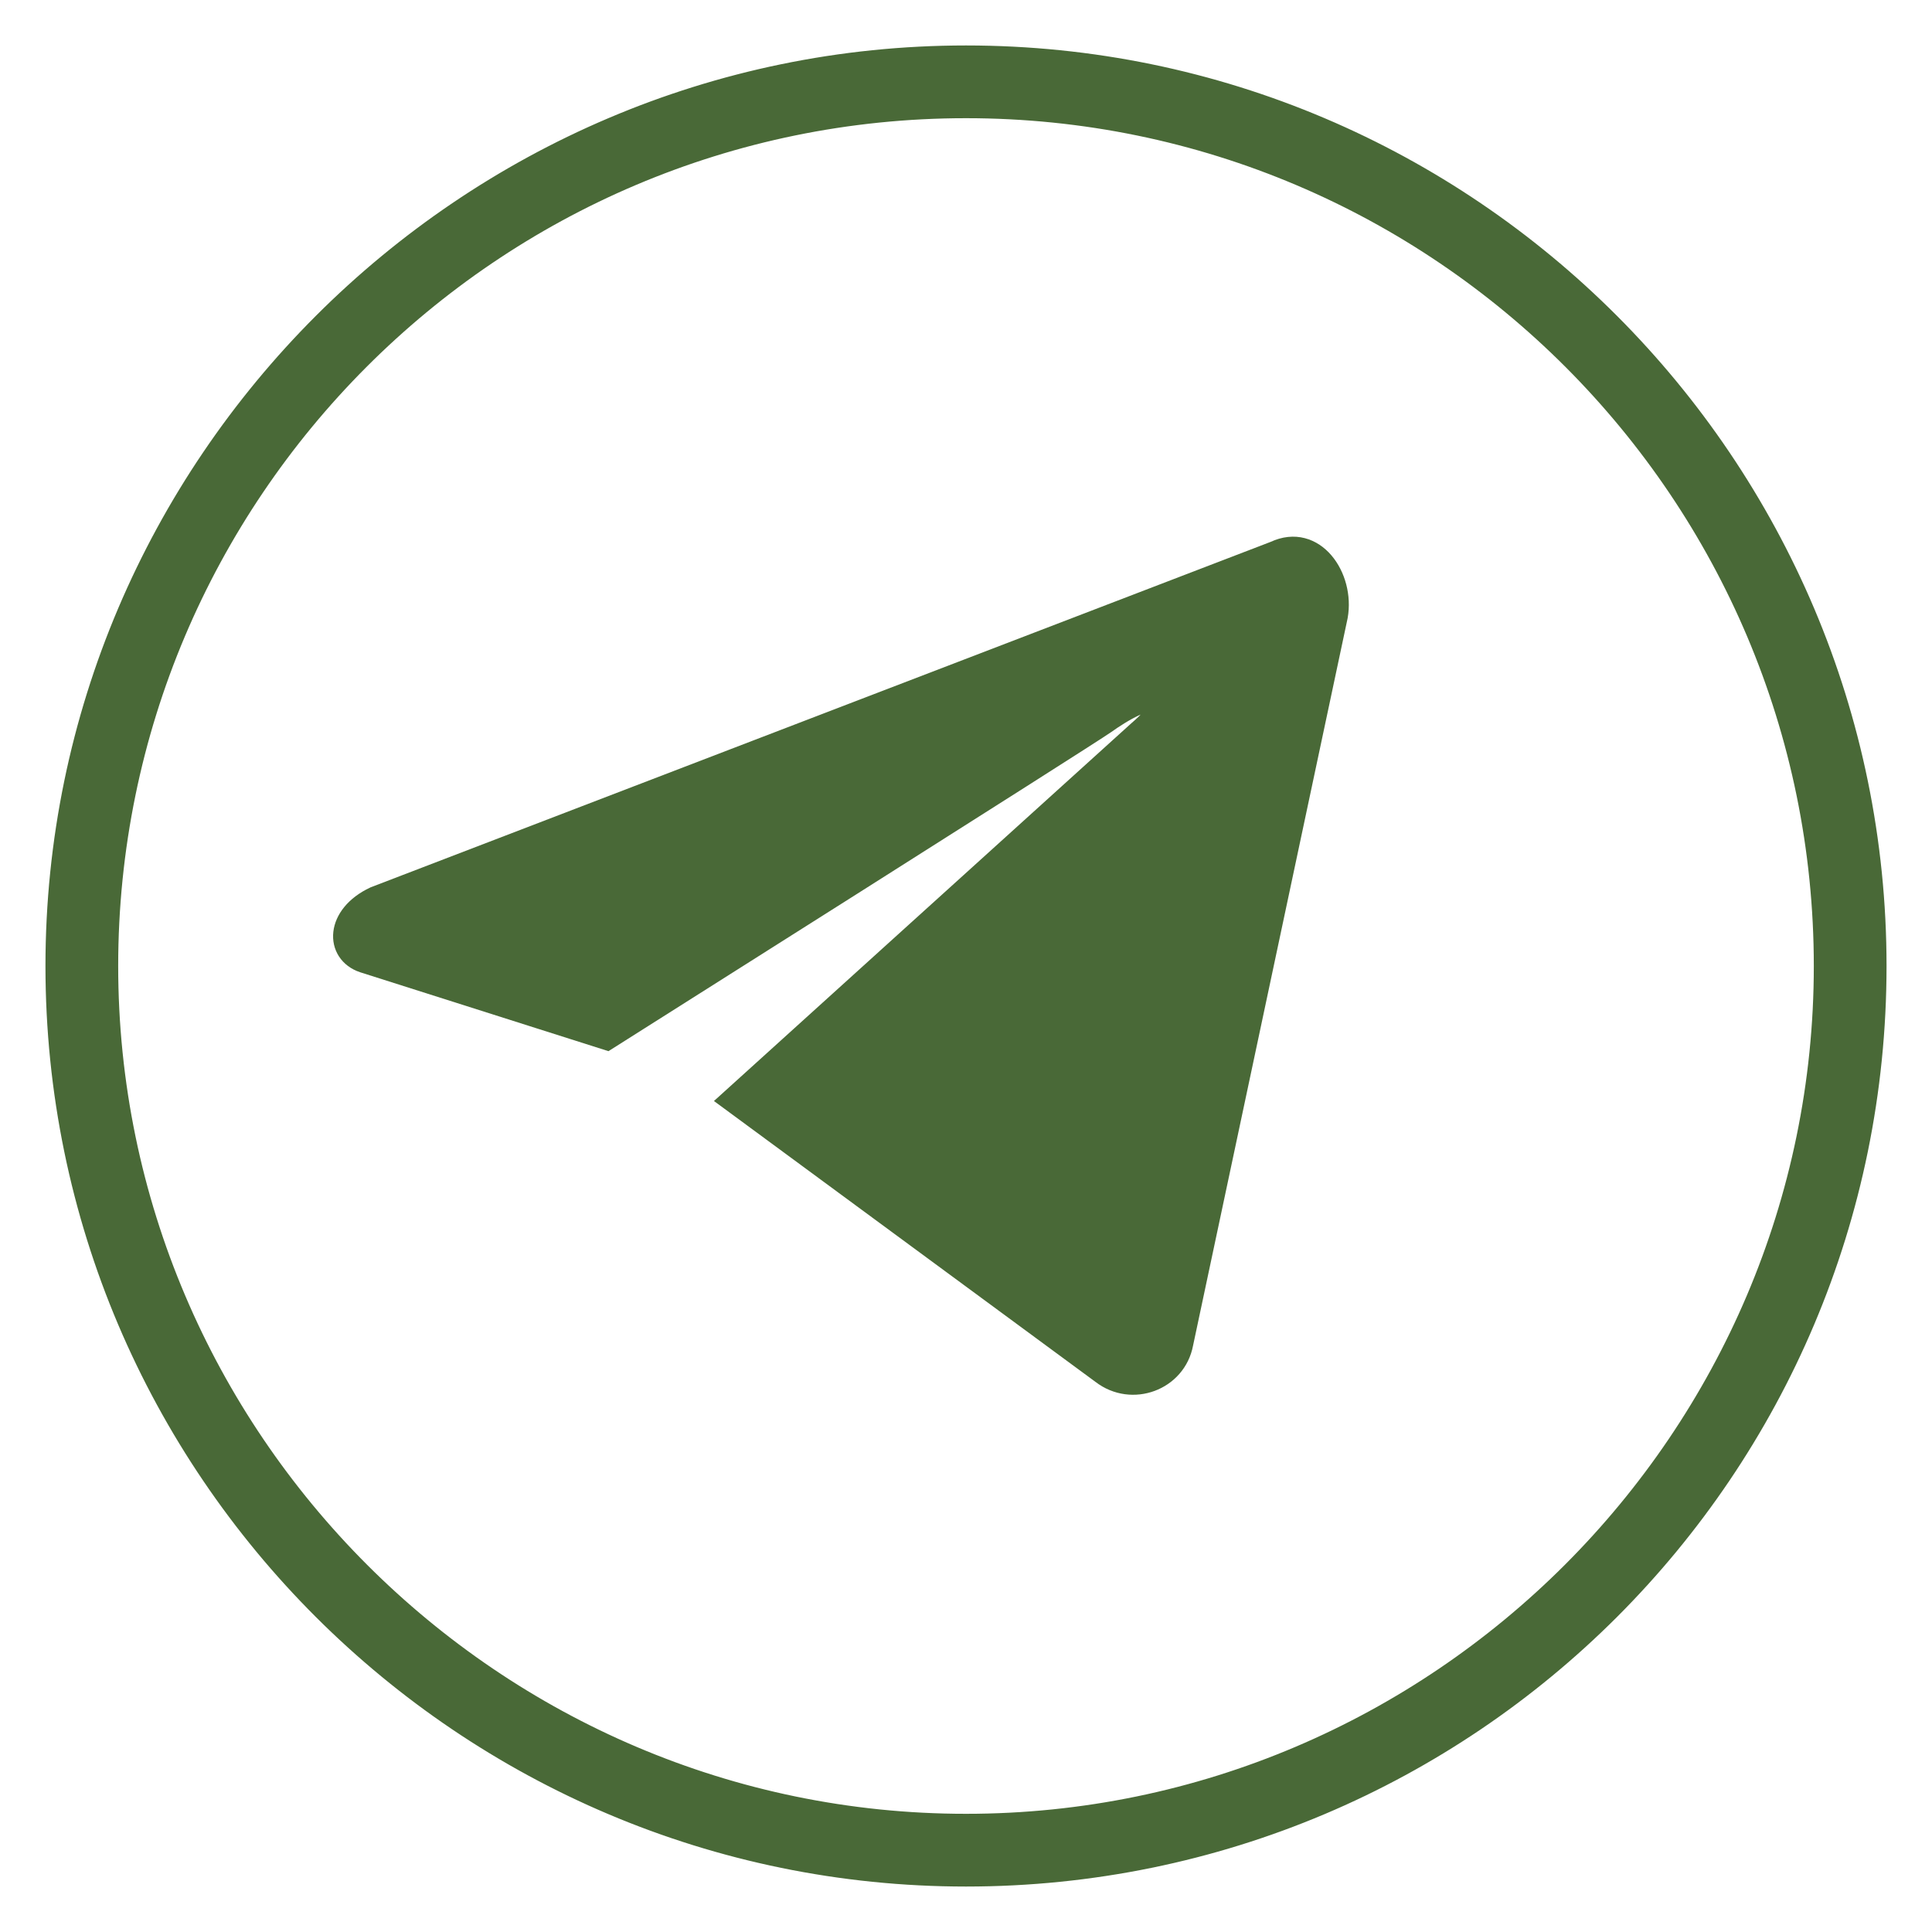
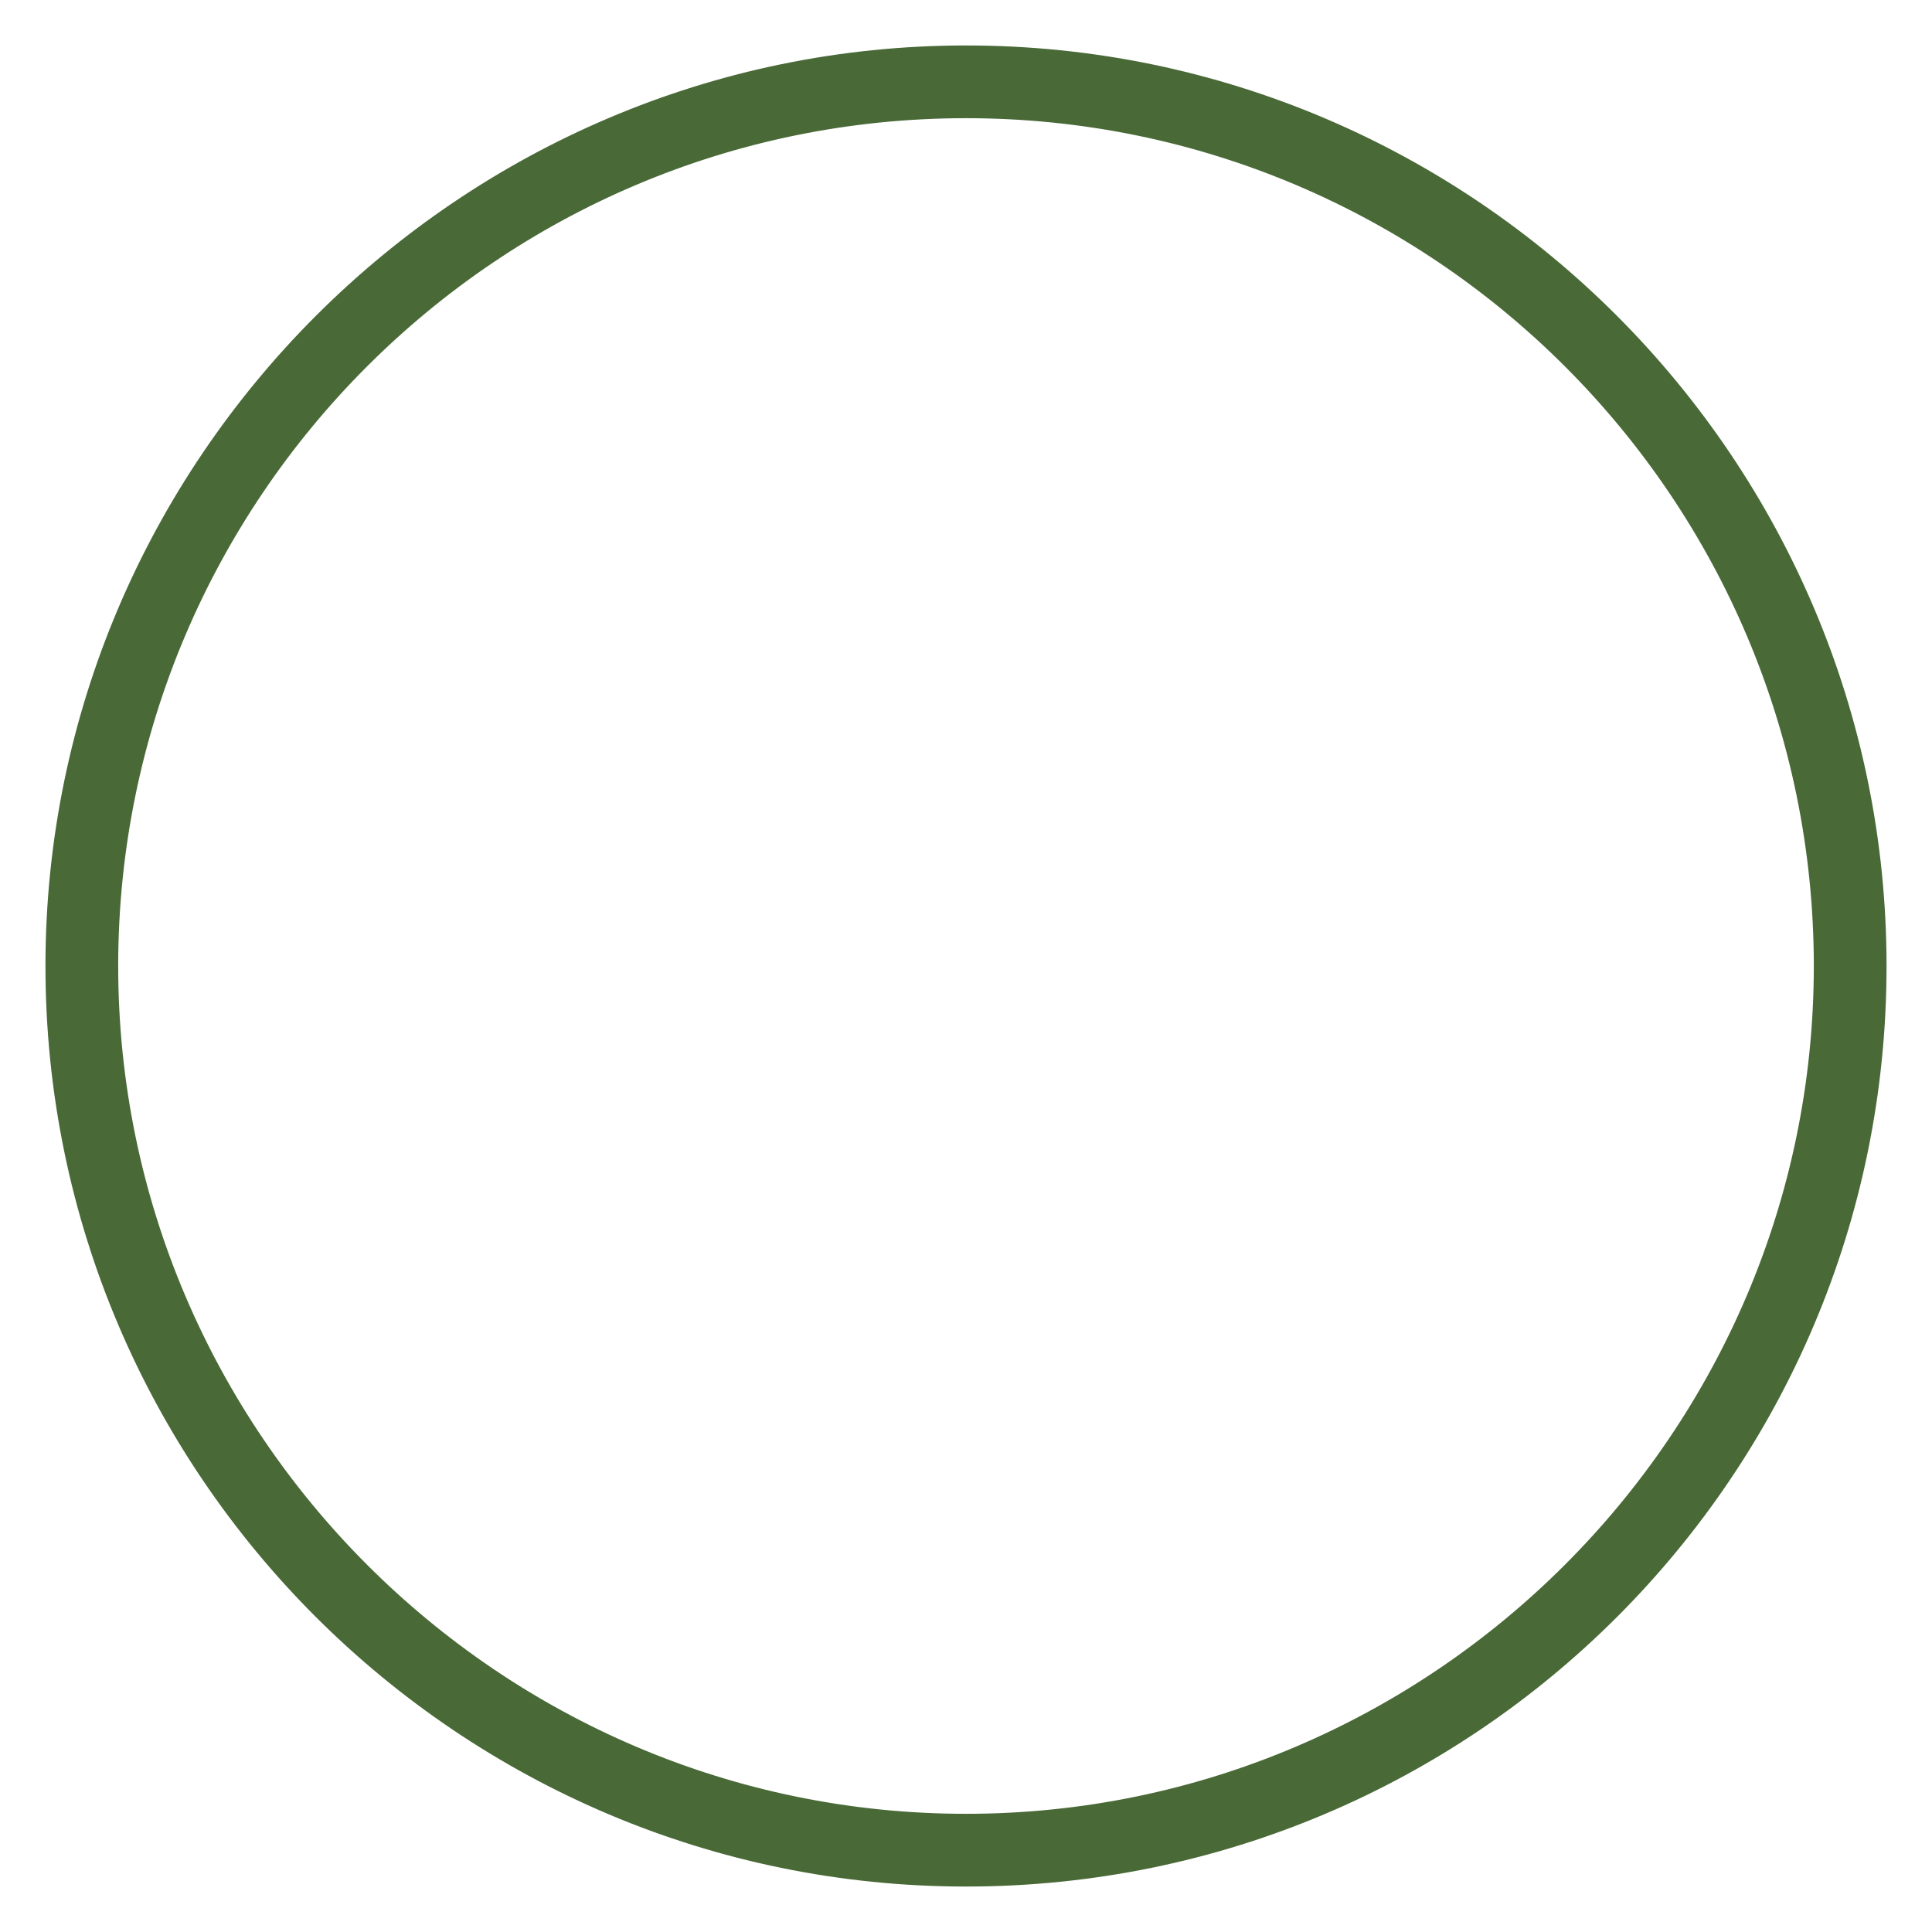
<svg xmlns="http://www.w3.org/2000/svg" version="1.1" id="Слой_1" x="0px" y="0px" viewBox="0 0 85 85" style="enable-background:new 0 0 85 85;" xml:space="preserve">
  <style type="text/css"> .st0{fill:#496937;stroke:#496937;stroke-miterlimit:10;} </style>
-   <path class="st0" d="M58.8,27.1l-6.8,32c-0.3,1.6-2.2,2.3-3.5,1.3l-16.3-12l17.9-16.2c0,0,1.2-1,0.9-1.3c-0.4-0.4-1.7,0.4-2.4,0.9 c-0.7,0.5-21.9,13.9-21.9,13.9L16,42.3c-1.2-0.4-1.2-2,0.5-2.8l39.6-15.2C57.8,23.5,59.1,25.4,58.8,27.1z" />
  <path class="st0" d="M42.5,82.5c-22,0-40-17.9-40-40c0-22,18-40,40-40c22.1,0,40,18,40,40C82.5,64.6,64.6,82.5,42.5,82.5z M42.5,4.7 c-20.9,0-37.8,17-37.8,37.8s17,37.8,37.8,37.8s37.8-17,37.8-37.8S63.4,4.7,42.5,4.7z" />
</svg>